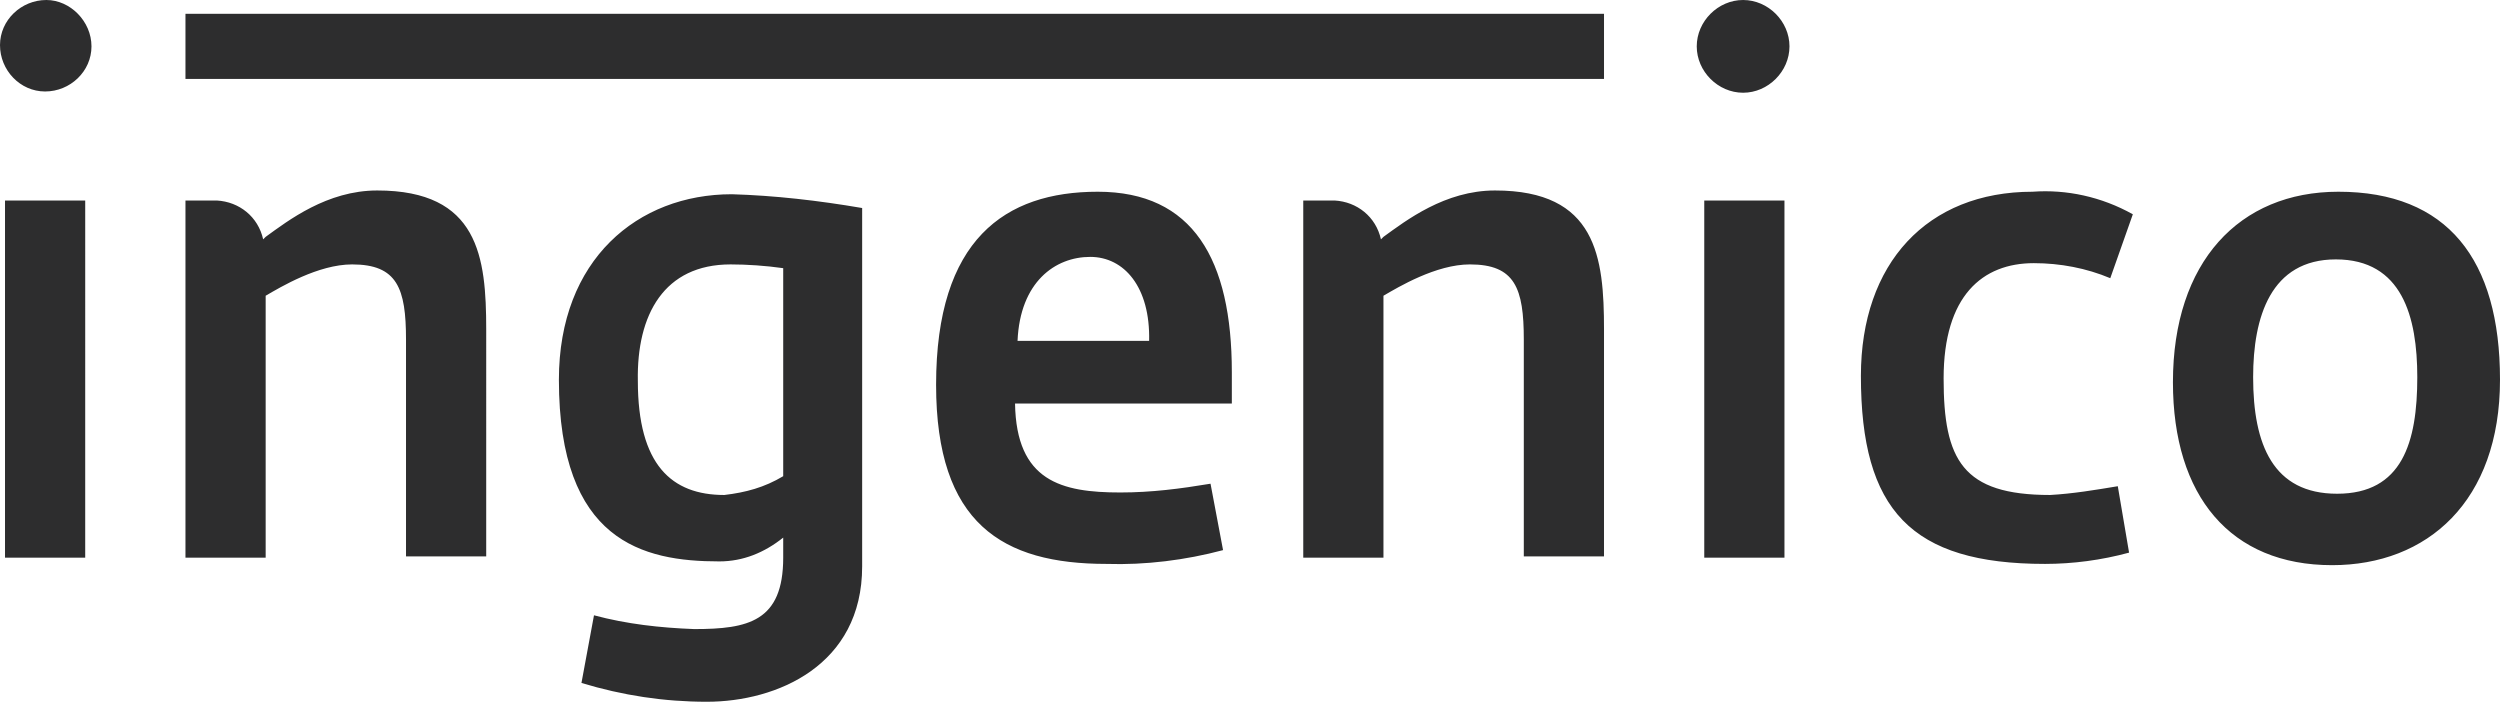
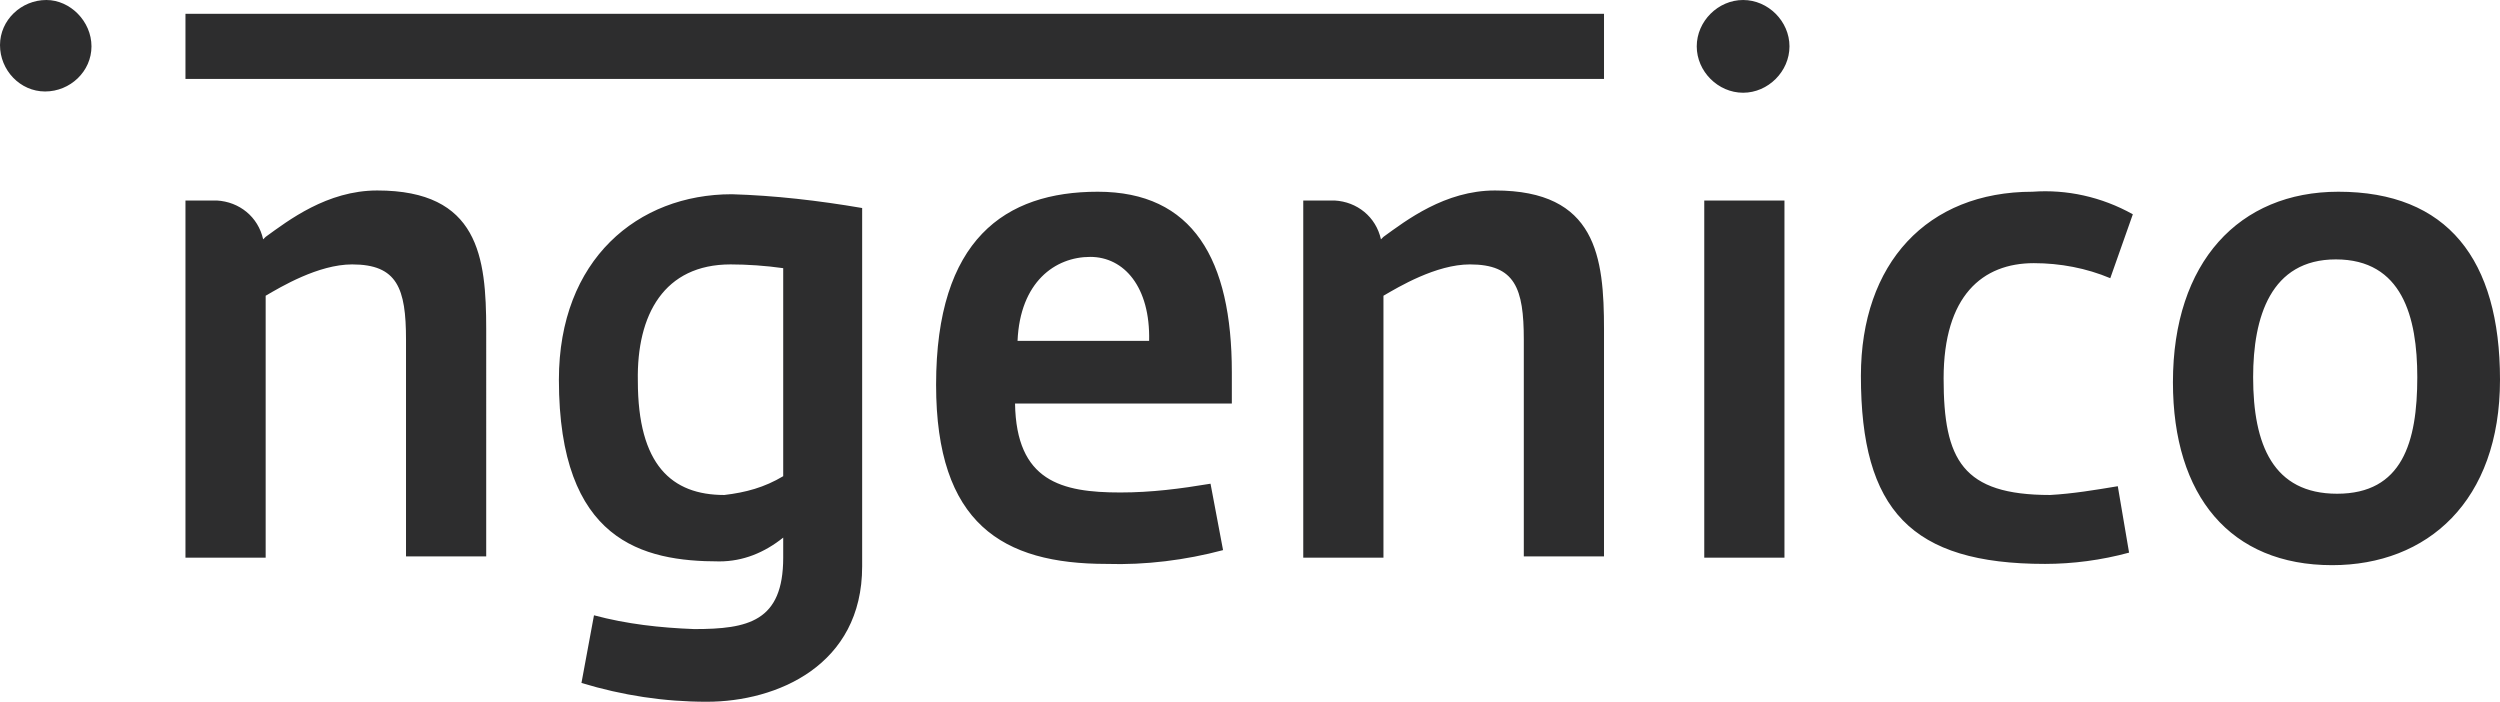
<svg xmlns="http://www.w3.org/2000/svg" viewBox="0 0 199.5 56">
-   <path d="M3.7 0C1.7 0 0 1.6 0 3.6s1.6 3.7 3.6 3.7 3.7-1.6 3.7-3.6S5.6 0 3.7 0zm135.4 0c-2 0-3.7 1.7-3.7 3.7s1.7 3.7 3.7 3.7 3.7-1.7 3.7-3.7-1.7-3.7-3.7-3.7zM14.8 1.1v5.2H128V1.1H14.8zm15.3 14.1c-4 0-7.1 2.4-8.9 3.7l-.2.2c-.4-1.8-1.9-3-3.7-3.1h-2.5v28.5h6.4V23.6c1.2-.7 4.2-2.5 6.9-2.5 3.6 0 4.3 1.9 4.3 6v17.3h6.4V26.3c0-5.8-.6-11.1-8.7-11.1zm89.2 0c-4 0-7.1 2.4-8.9 3.7l-.2.2c-.4-1.8-1.9-3-3.7-3.1H104v28.5h6.4V23.6c1.2-.7 4.2-2.5 6.9-2.5 3.6 0 4.3 1.9 4.3 6v17.3h6.4V26.3c0-5.8-.6-11.1-8.7-11.1zm42.9.1c-8.4 0-13.7 5.7-13.7 14.7 0 10.7 4 15 14.7 15 2.2 0 4.5-.3 6.7-.9l-.9-5.3c-1.8.3-3.6.6-5.4.7-7 0-8.5-2.8-8.5-9.3 0-6.6 3.1-9.2 7.2-9.2 2.1 0 4.2.4 6.1 1.2l1.8-5.1c-2.5-1.4-5.3-2-8-1.8zm24.4 0c-7.9 0-13.2 5.6-13.2 15.2 0 9.1 4.6 14.6 12.7 14.6 7.6 0 13.4-5.1 13.4-14.8 0-9.6-4.2-15-12.9-15zm-99 0c-7.4 0-12.9 3.8-12.9 15.4C74.7 41.8 80 45 88.3 45c3.1.1 6.3-.3 9.3-1.1l-1-5.3c-2.4.4-4.7.7-7.2.7-4.7 0-8.3-.9-8.4-7.1h17.3v-2.5c0-9-3.1-14.4-10.7-14.4zm-29.2.2c-7.5 0-13.8 5.2-13.8 14.8 0 12.9 6.7 14.5 12.8 14.5 1.9 0 3.6-.7 5.1-1.9v1.6c0 5.1-2.8 5.7-7.1 5.7-2.7-.1-5.4-.4-8-1.1l-1 5.4c3.3 1 6.6 1.5 10 1.5 5.6 0 12.4-2.9 12.4-10.8V16.6c-3.5-.6-7-1-10.4-1.1zM.4 16v28.5h6.4V16H.4zM136 16v28.5h6.4V16H136zm-49 4.5c2.7 0 4.8 2.4 4.7 6.7H81.2c.2-4.7 3-6.7 5.8-6.7zm99.4.2c5.3 0 6.5 4.6 6.5 9.4 0 5.2-1.2 9.3-6.4 9.3-5.1 0-6.7-3.9-6.7-9.3 0-4.8 1.4-9.4 6.6-9.4zm-128.1.4c1.3 0 2.8.1 4.2.3V38c-1.5.9-3 1.3-4.7 1.5-4.2 0-6.9-2.4-6.9-9.1-.1-5.3 2.1-9.3 7.4-9.3z" fill="#2d2d2e" />
+   <path d="M3.7 0C1.7 0 0 1.6 0 3.6s1.6 3.7 3.6 3.7 3.7-1.6 3.7-3.6S5.6 0 3.7 0zm135.4 0c-2 0-3.7 1.7-3.7 3.7s1.7 3.7 3.7 3.7 3.7-1.7 3.7-3.7-1.7-3.7-3.7-3.7zM14.8 1.1v5.2H128V1.1H14.8zm15.3 14.1c-4 0-7.1 2.4-8.9 3.7l-.2.2c-.4-1.8-1.9-3-3.7-3.1h-2.5v28.5h6.4V23.6c1.2-.7 4.2-2.5 6.9-2.5 3.6 0 4.3 1.9 4.3 6v17.3h6.4V26.3c0-5.8-.6-11.1-8.7-11.1zm89.2 0c-4 0-7.1 2.4-8.9 3.7l-.2.2c-.4-1.8-1.9-3-3.7-3.1H104v28.5h6.4V23.6c1.2-.7 4.2-2.5 6.9-2.5 3.6 0 4.3 1.9 4.3 6v17.3h6.4V26.3c0-5.8-.6-11.1-8.7-11.1zm42.9.1c-8.4 0-13.7 5.7-13.7 14.7 0 10.7 4 15 14.7 15 2.2 0 4.5-.3 6.7-.9l-.9-5.3c-1.8.3-3.6.6-5.4.7-7 0-8.5-2.8-8.5-9.3 0-6.6 3.1-9.2 7.2-9.2 2.1 0 4.2.4 6.1 1.2l1.8-5.1c-2.5-1.4-5.3-2-8-1.8zm24.4 0c-7.9 0-13.2 5.6-13.2 15.2 0 9.1 4.6 14.6 12.7 14.6 7.6 0 13.4-5.1 13.4-14.8 0-9.6-4.2-15-12.9-15zm-99 0c-7.4 0-12.9 3.8-12.9 15.4C74.7 41.8 80 45 88.3 45c3.1.1 6.3-.3 9.3-1.1l-1-5.3c-2.4.4-4.7.7-7.2.7-4.7 0-8.3-.9-8.4-7.1h17.3v-2.5c0-9-3.1-14.4-10.7-14.4zm-29.2.2c-7.5 0-13.8 5.2-13.8 14.8 0 12.9 6.7 14.5 12.8 14.5 1.9 0 3.6-.7 5.1-1.9v1.6c0 5.1-2.8 5.7-7.1 5.7-2.7-.1-5.4-.4-8-1.1l-1 5.4c3.3 1 6.6 1.5 10 1.5 5.6 0 12.4-2.9 12.4-10.8V16.6c-3.5-.6-7-1-10.4-1.1zM.4 16v28.5h6.4H.4zM136 16v28.5h6.4V16H136zm-49 4.5c2.7 0 4.8 2.4 4.7 6.7H81.2c.2-4.7 3-6.7 5.8-6.7zm99.4.2c5.3 0 6.5 4.6 6.5 9.4 0 5.2-1.2 9.3-6.4 9.3-5.1 0-6.7-3.9-6.7-9.3 0-4.8 1.4-9.4 6.6-9.4zm-128.1.4c1.3 0 2.8.1 4.2.3V38c-1.5.9-3 1.3-4.7 1.5-4.2 0-6.9-2.4-6.9-9.1-.1-5.3 2.1-9.3 7.4-9.3z" fill="#2d2d2e" />
</svg>